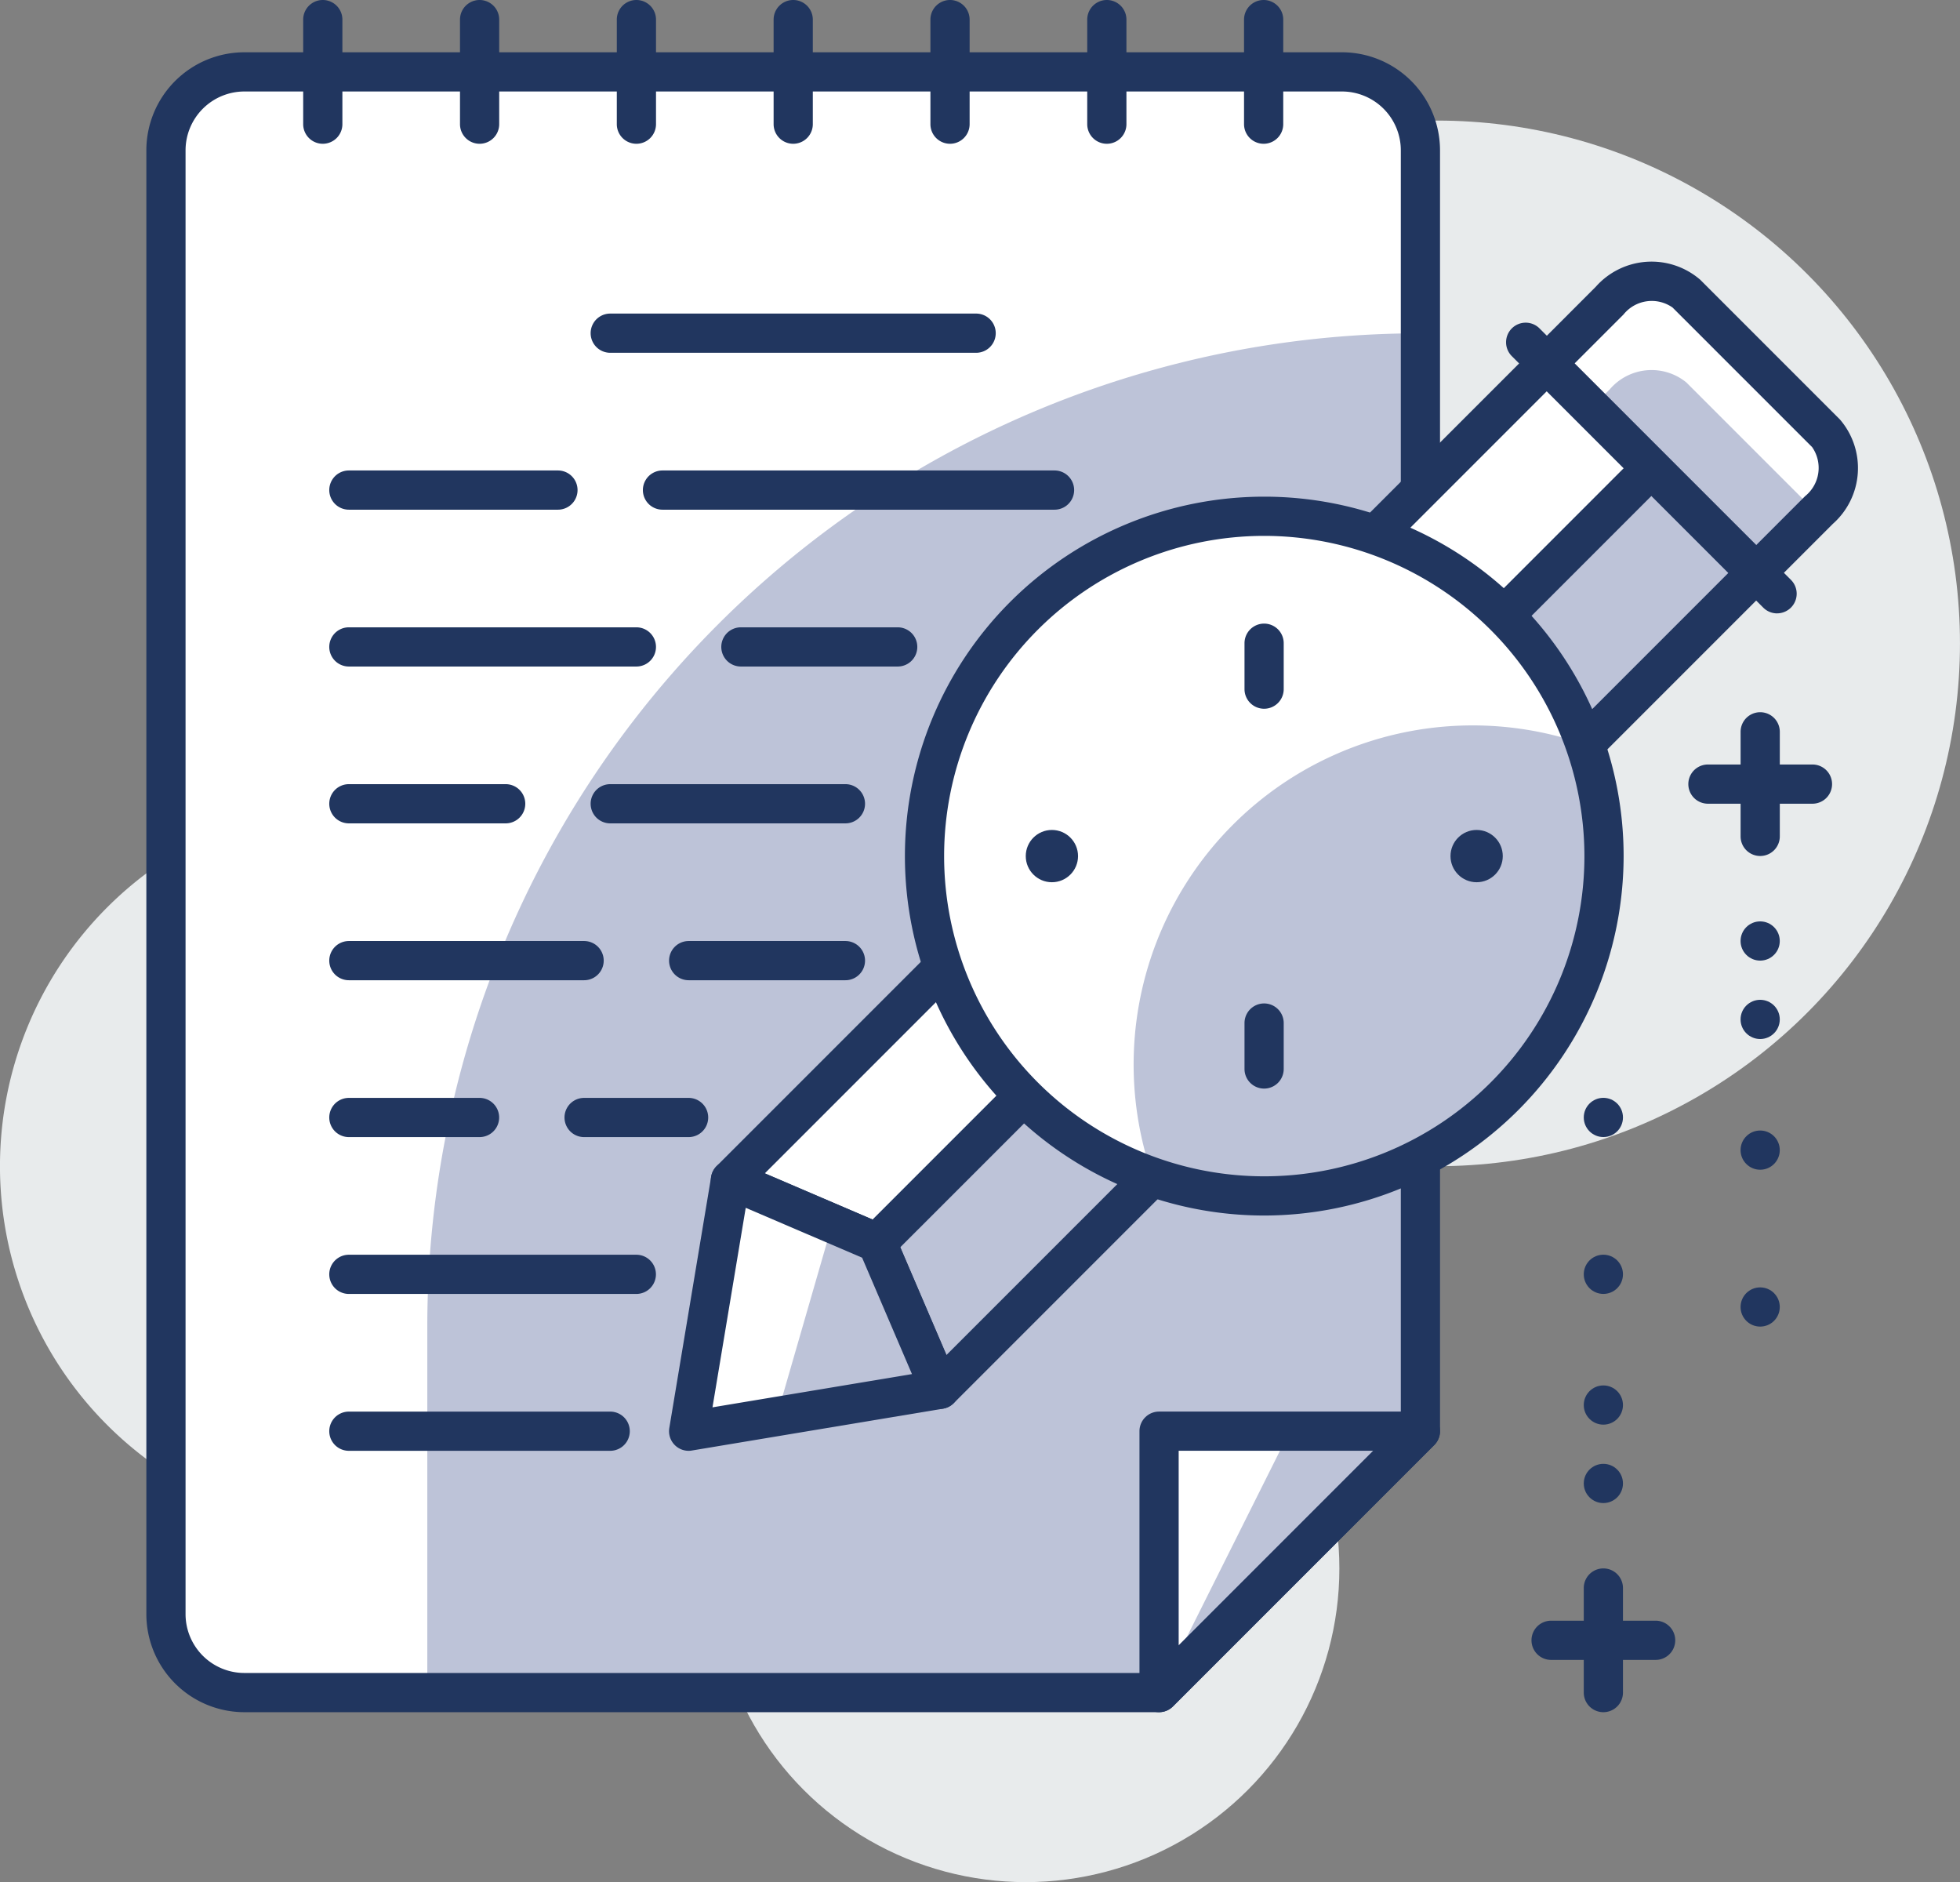
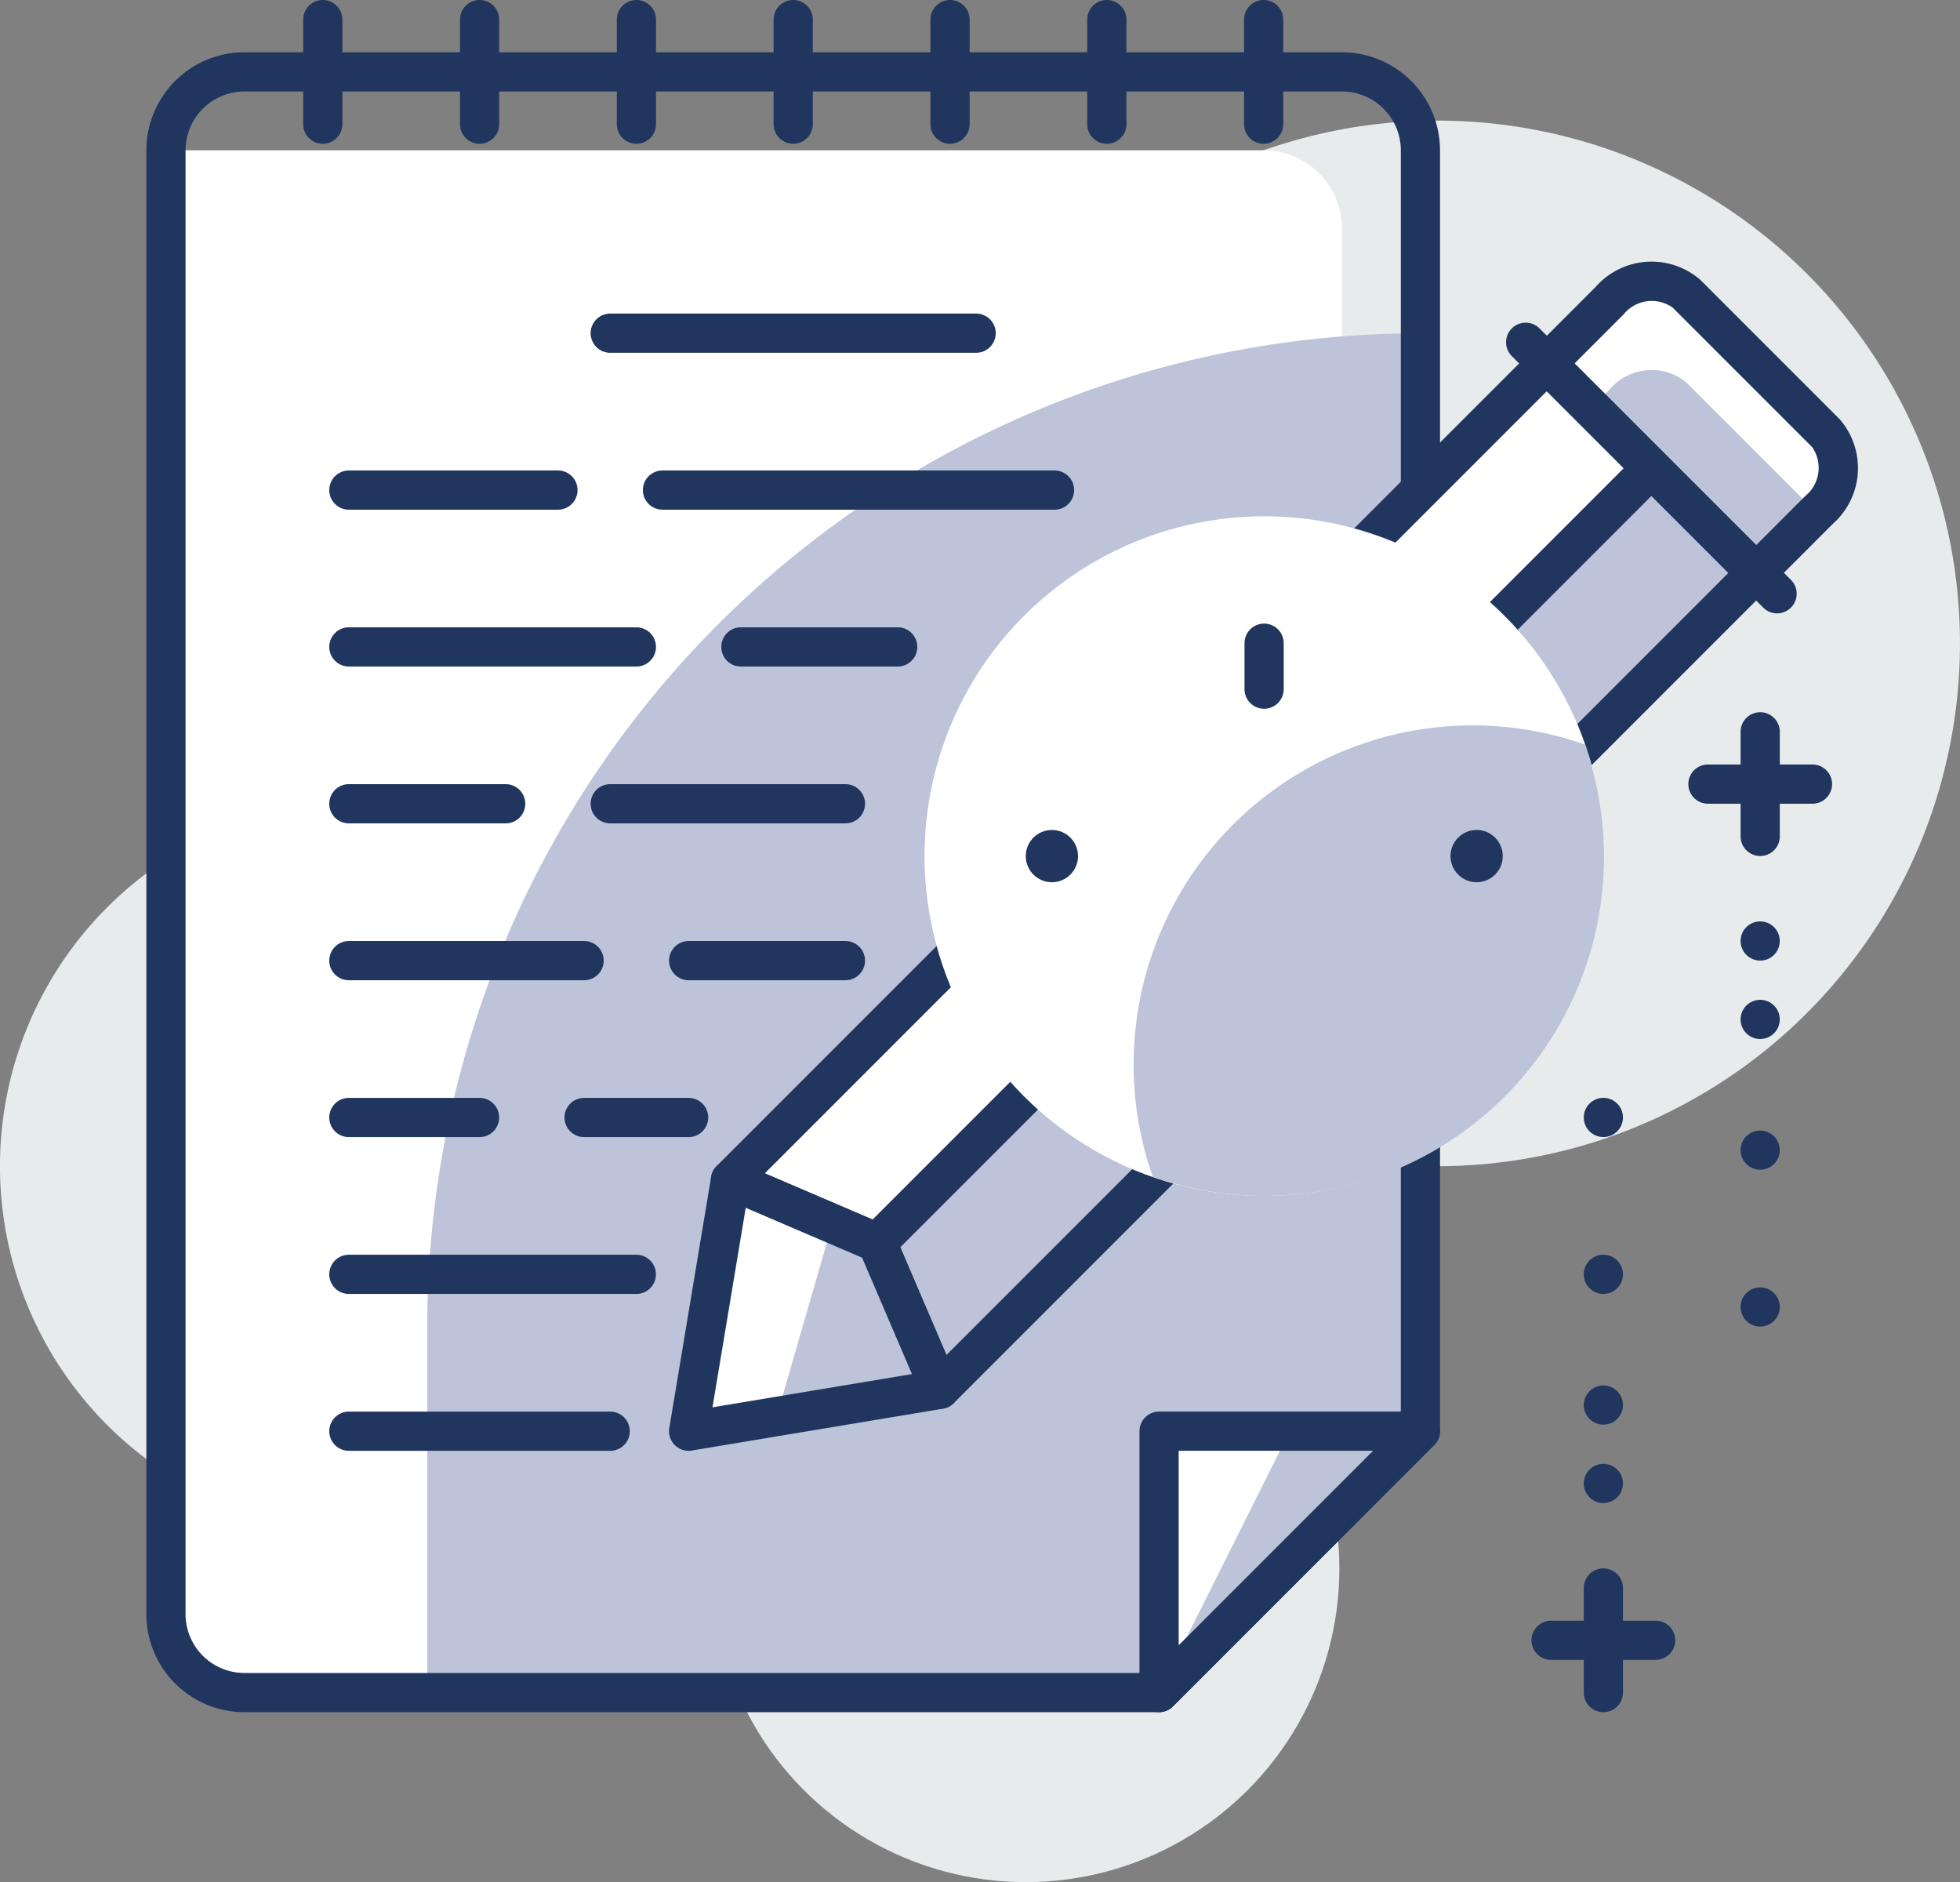
<svg xmlns="http://www.w3.org/2000/svg" id="Layer_1" data-name="Layer 1" width="74.996" height="72.001" viewBox="0 0 74.996 72.001">
  <rect x="0" y="0" width="74.996" height="72.001" fill="#808080" stroke="none" />
  <path d="M30.192,48.67a14,14,0,1,1-14-14A13.999,13.999,0,0,1,30.192,48.67Z" transform="translate(-2.193 -4.057)" style="fill:#e8ebec" />
  <circle cx="39.249" cy="60.001" r="12" style="fill:#e8ebec" />
  <circle cx="54.995" cy="24.613" r="20" style="fill:#e8ebec" />
-   <path d="M46.542,68.807h-35a3,3,0,0,1-3-3v-56a3,3,0,0,1,3-3h42a3,3,0,0,1,3,3v49C52.637,62.712,50.448,64.903,46.542,68.807Z" transform="translate(-2.193 -4.057)" style="fill:#fff" />
+   <path d="M46.542,68.807h-35a3,3,0,0,1-3-3v-56h42a3,3,0,0,1,3,3v49C52.637,62.712,50.448,64.903,46.542,68.807Z" transform="translate(-2.193 -4.057)" style="fill:#fff" />
  <path d="M46.543,68.808h-28v-14a38,38,0,0,1,38-38h0v42C52.638,62.713,50.448,64.903,46.543,68.808Z" transform="translate(-2.193 -4.057)" style="fill:#bdc3d8" />
  <path d="M46.543,69.557h-35a3.754,3.754,0,0,1-3.75-3.75v-56a3.754,3.754,0,0,1,3.75-3.75h42a3.754,3.754,0,0,1,3.75,3.75v49a.75.75,0,0,1-.22.53l-10,10A.751.751,0,0,1,46.543,69.557Zm-35-62a2.253,2.253,0,0,0-2.25,2.25v56a2.253,2.253,0,0,0,2.25,2.25h34.689l9.561-9.56V9.807a2.253,2.253,0,0,0-2.25-2.25Z" transform="translate(-2.193 -4.057)" style="fill:#21365f" />
  <path d="M14.544,9.557a.75.75,0,0,1-.75-.75v-4a.75.75,0,0,1,1.5,0v4A.75.75,0,0,1,14.544,9.557Z" transform="translate(-2.193 -4.057)" style="fill:#21365f" />
  <path d="M20.544,9.557a.75.75,0,0,1-.75-.75v-4a.75.75,0,0,1,1.5,0v4A.75.75,0,0,1,20.544,9.557Z" transform="translate(-2.193 -4.057)" style="fill:#21365f" />
  <path d="M26.544,9.557a.75.75,0,0,1-.75-.75v-4a.75.75,0,0,1,1.5,0v4A.75.75,0,0,1,26.544,9.557Z" transform="translate(-2.193 -4.057)" style="fill:#21365f" />
  <path d="M32.544,9.557a.75.75,0,0,1-.75-.75v-4a.75.75,0,1,1,1.5,0v4A.75.75,0,0,1,32.544,9.557Z" transform="translate(-2.193 -4.057)" style="fill:#21365f" />
  <path d="M38.544,9.557a.75.75,0,0,1-.75-.75v-4a.75.75,0,1,1,1.5,0v4A.75.75,0,0,1,38.544,9.557Z" transform="translate(-2.193 -4.057)" style="fill:#21365f" />
  <path d="M44.544,9.557a.75.75,0,0,1-.75-.75v-4a.75.75,0,1,1,1.5,0v4A.75.75,0,0,1,44.544,9.557Z" transform="translate(-2.193 -4.057)" style="fill:#21365f" />
  <path d="M50.544,9.557a.75.75,0,0,1-.75-.75v-4a.75.75,0,1,1,1.5,0v4A.75.75,0,0,1,50.544,9.557Z" transform="translate(-2.193 -4.057)" style="fill:#21365f" />
  <polygon points="35.961 53.149 67.197 21.914 59.187 13.904 27.952 45.14 33.558 47.543 35.961 53.149" style="fill:#fff" />
  <polygon points="35.961 53.149 67.197 21.914 63.192 17.909 33.558 47.543 35.961 53.149" style="fill:#bdc3d8" />
  <path d="M38.154,57.955a.763.763,0,0,1-.142-.013.751.751,0,0,1-.548-.441l-2.285-5.331-5.331-2.284a.75.75,0,0,1-.235-1.22l31.236-31.235a.75.75,0,0,1,1.061,0l8.009,8.009a.75.75,0,0,1,0,1.062l-31.235,31.235A.751.751,0,0,1,38.154,57.955Zm-6.696-9.012,4.589,1.967a.752.752,0,0,1,.394.394l1.966,4.589,29.922-29.922-6.949-6.949Z" transform="translate(-2.193 -4.057)" style="fill:#21365f" />
  <path d="M72.059,20.631l-5.339-5.34a2.103,2.103,0,0,0-2.937.268l-2.403,2.402,8.01,8.01,2.402-2.403A2.102,2.102,0,0,0,72.059,20.631Z" transform="translate(-2.193 -4.057)" style="fill:#fff" />
  <path d="M71.695,23.665l-4.975-4.976a2.104,2.104,0,0,0-2.937.268l-.703.703,6.31,6.311Z" transform="translate(-2.193 -4.057)" style="fill:#bdc3d8" />
  <path d="M69.39,26.721a.752.752,0,0,1-.53-.22l-8.009-8.01a.749.749,0,0,1,0-1.061l2.402-2.403a2.849,2.849,0,0,1,3.998-.267l5.34,5.34h0a2.849,2.849,0,0,1-.267,3.997l-2.403,2.403A.751.751,0,0,1,69.39,26.721Zm-6.949-8.76,6.949,6.949,1.873-1.873a1.388,1.388,0,0,0,.267-1.877l-5.34-5.339a1.385,1.385,0,0,0-1.876.267Z" transform="translate(-2.193 -4.057)" style="fill:#21365f" />
  <path d="M35.751,52.35a.751.751,0,0,1-.53-1.281l29.633-29.633a.75.75,0,0,1,1.06,1.061l-29.633,29.634A.75.75,0,0,1,35.751,52.35Z" transform="translate(-2.193 -4.057)" style="fill:#21365f" />
  <path d="M70.19,27.522a.747.747,0,0,1-.53-.221l-9.611-9.611a.75.75,0,1,1,1.061-1.06l9.611,9.61a.751.751,0,0,1-.531,1.281Z" transform="translate(-2.193 -4.057)" style="fill:#21365f" />
  <polygon points="35.961 53.149 33.558 47.543 27.952 45.14 26.349 54.751 35.961 53.149" style="fill:#fff" />
  <polygon points="35.961 53.149 33.558 47.543 31.849 46.81 29.717 54.189 35.961 53.149" style="fill:#bdc3d8" />
  <path d="M28.543,59.558a.75.75,0,0,1-.74-.873l1.601-9.611a.75.75,0,0,1,1.035-.566l5.607,2.403a.752.752,0,0,1,.394.394l2.403,5.606a.75.75,0,0,1-.566,1.035l-9.611,1.601A.664.664,0,0,1,28.543,59.558Zm2.184-9.296-1.272,7.633,7.633-1.272L35.18,52.17Z" transform="translate(-2.193 -4.057)" style="fill:#21365f" />
  <polygon points="54.349 54.75 44.349 64.75 44.349 54.75 54.349 54.75" style="fill:#fff" />
  <polygon points="54.349 54.75 44.349 64.75 49.35 54.75 54.349 54.75" style="fill:#bdc3d8" />
  <path d="M46.543,69.557a.748.748,0,0,1-.75-.75v-10a.75.75,0,0,1,.75-.75h10a.75.75,0,0,1,.53,1.28l-10,10A.75.75,0,0,1,46.543,69.557Zm.75-10v7.439l7.439-7.439Z" transform="translate(-2.193 -4.057)" style="fill:#21365f" />
  <circle cx="48.375" cy="32.75" r="13" style="fill:#fff" />
  <path d="M63.568,36.807a12.952,12.952,0,0,0-.731-4.268,12.973,12.973,0,0,0-16.536,16.536A12.973,12.973,0,0,0,63.568,36.807Z" transform="translate(-2.193 -4.057)" style="fill:#bdc3d8" />
-   <path d="M50.568,50.557a13.75,13.75,0,1,1,13.75-13.75A13.766,13.766,0,0,1,50.568,50.557Zm0-26a12.25,12.25,0,1,0,12.25,12.25A12.264,12.264,0,0,0,50.568,24.557Z" transform="translate(-2.193 -4.057)" style="fill:#21365f" />
  <circle cx="40.249" cy="32.75" r="1" style="fill:#21365f" />
  <circle cx="56.501" cy="32.75" r="1" style="fill:#21365f" />
  <path d="M50.562,31.17a.75.75,0,0,1-.75-.75v-1.757a.75.75,0,0,1,1.5,0v1.757A.75.75,0,0,1,50.562,31.17Z" transform="translate(-2.193 -4.057)" style="fill:#21365f" />
-   <path d="M50.562,45.701a.75.75,0,0,1-.75-.75v-1.757a.75.75,0,0,1,1.5,0v1.757A.75.75,0,0,1,50.562,45.701Z" transform="translate(-2.193 -4.057)" style="fill:#21365f" />
  <path d="M39.543,17.553h-14a.75.75,0,0,1,0-1.5h14a.75.75,0,0,1,0,1.5Z" transform="translate(-2.193 -4.057)" style="fill:#21365f" />
  <path d="M42.543,23.555H27.542a.75.75,0,0,1,0-1.5h15.001a.75.75,0,0,1,0,1.5Z" transform="translate(-2.193 -4.057)" style="fill:#21365f" />
  <path d="M23.542,23.555h-8a.75.75,0,1,1,0-1.5h8a.75.75,0,1,1,0,1.5Z" transform="translate(-2.193 -4.057)" style="fill:#21365f" />
  <path d="M36.542,29.555h-6a.75.75,0,1,1,0-1.5h6a.75.75,0,0,1,0,1.5Z" transform="translate(-2.193 -4.057)" style="fill:#21365f" />
  <path d="M26.542,29.555H15.542a.75.75,0,1,1,0-1.5h11.001a.75.75,0,0,1,0,1.5Z" transform="translate(-2.193 -4.057)" style="fill:#21365f" />
  <path d="M34.542,35.555h-8.999a.75.75,0,1,1,0-1.5h8.999a.75.75,0,0,1,0,1.5Z" transform="translate(-2.193 -4.057)" style="fill:#21365f" />
  <path d="M21.542,35.555h-6a.75.75,0,1,1,0-1.5h6a.75.75,0,0,1,0,1.5Z" transform="translate(-2.193 -4.057)" style="fill:#21365f" />
  <path d="M34.542,41.556h-5.998a.75.75,0,0,1,0-1.5h5.998a.75.75,0,0,1,0,1.5Z" transform="translate(-2.193 -4.057)" style="fill:#21365f" />
  <path d="M24.543,41.556h-9.001a.75.75,0,1,1,0-1.5h9.001a.75.75,0,1,1,0,1.5Z" transform="translate(-2.193 -4.057)" style="fill:#21365f" />
  <path d="M28.541,47.557h-3.998a.75.75,0,1,1,0-1.5h3.998a.75.75,0,1,1,0,1.5Z" transform="translate(-2.193 -4.057)" style="fill:#21365f" />
  <path d="M20.542,47.557h-5a.75.75,0,1,1,0-1.5h5a.75.75,0,0,1,0,1.5Z" transform="translate(-2.193 -4.057)" style="fill:#21365f" />
  <path d="M26.541,53.557H15.542a.75.75,0,0,1,0-1.5h10.999a.75.75,0,1,1,0,1.5Z" transform="translate(-2.193 -4.057)" style="fill:#21365f" />
  <path d="M25.541,59.558h-9.999a.75.75,0,0,1,0-1.5h9.999a.75.75,0,0,1,0,1.5Z" transform="translate(-2.193 -4.057)" style="fill:#21365f" />
  <path d="M65.543,67.557h-4a.75.75,0,1,1,0-1.5h4a.75.75,0,1,1,0,1.5Z" transform="translate(-2.193 -4.057)" style="fill:#21365f" />
  <path d="M63.543,69.557a.75.75,0,0,1-.75-.75v-4a.75.75,0,1,1,1.5,0v4A.75.75,0,0,1,63.543,69.557Z" transform="translate(-2.193 -4.057)" style="fill:#21365f" />
  <circle cx="61.35" cy="56.75" r="0.75" style="fill:#21365f" />
  <circle cx="61.35" cy="53.75" r="0.75" style="fill:#21365f" />
  <circle cx="61.35" cy="48.749" r="0.75" style="fill:#21365f" />
  <circle cx="61.35" cy="42.748" r="0.75" style="fill:#21365f" />
  <path d="M71.544,34.803h-4a.75.75,0,0,1,0-1.5h4a.75.75,0,0,1,0,1.5Z" transform="translate(-2.193 -4.057)" style="fill:#21365f" />
  <path d="M69.544,36.803a.75.75,0,0,1-.75-.75v-4a.75.75,0,1,1,1.5,0v4A.75.75,0,0,1,69.544,36.803Z" transform="translate(-2.193 -4.057)" style="fill:#21365f" />
  <circle cx="67.35" cy="35.998" r="0.75" style="fill:#21365f" />
  <circle cx="67.35" cy="38.998" r="0.75" style="fill:#21365f" />
  <circle cx="67.35" cy="43.998" r="0.75" style="fill:#21365f" />
  <circle cx="67.35" cy="49.999" r="0.75" style="fill:#21365f" />
</svg>